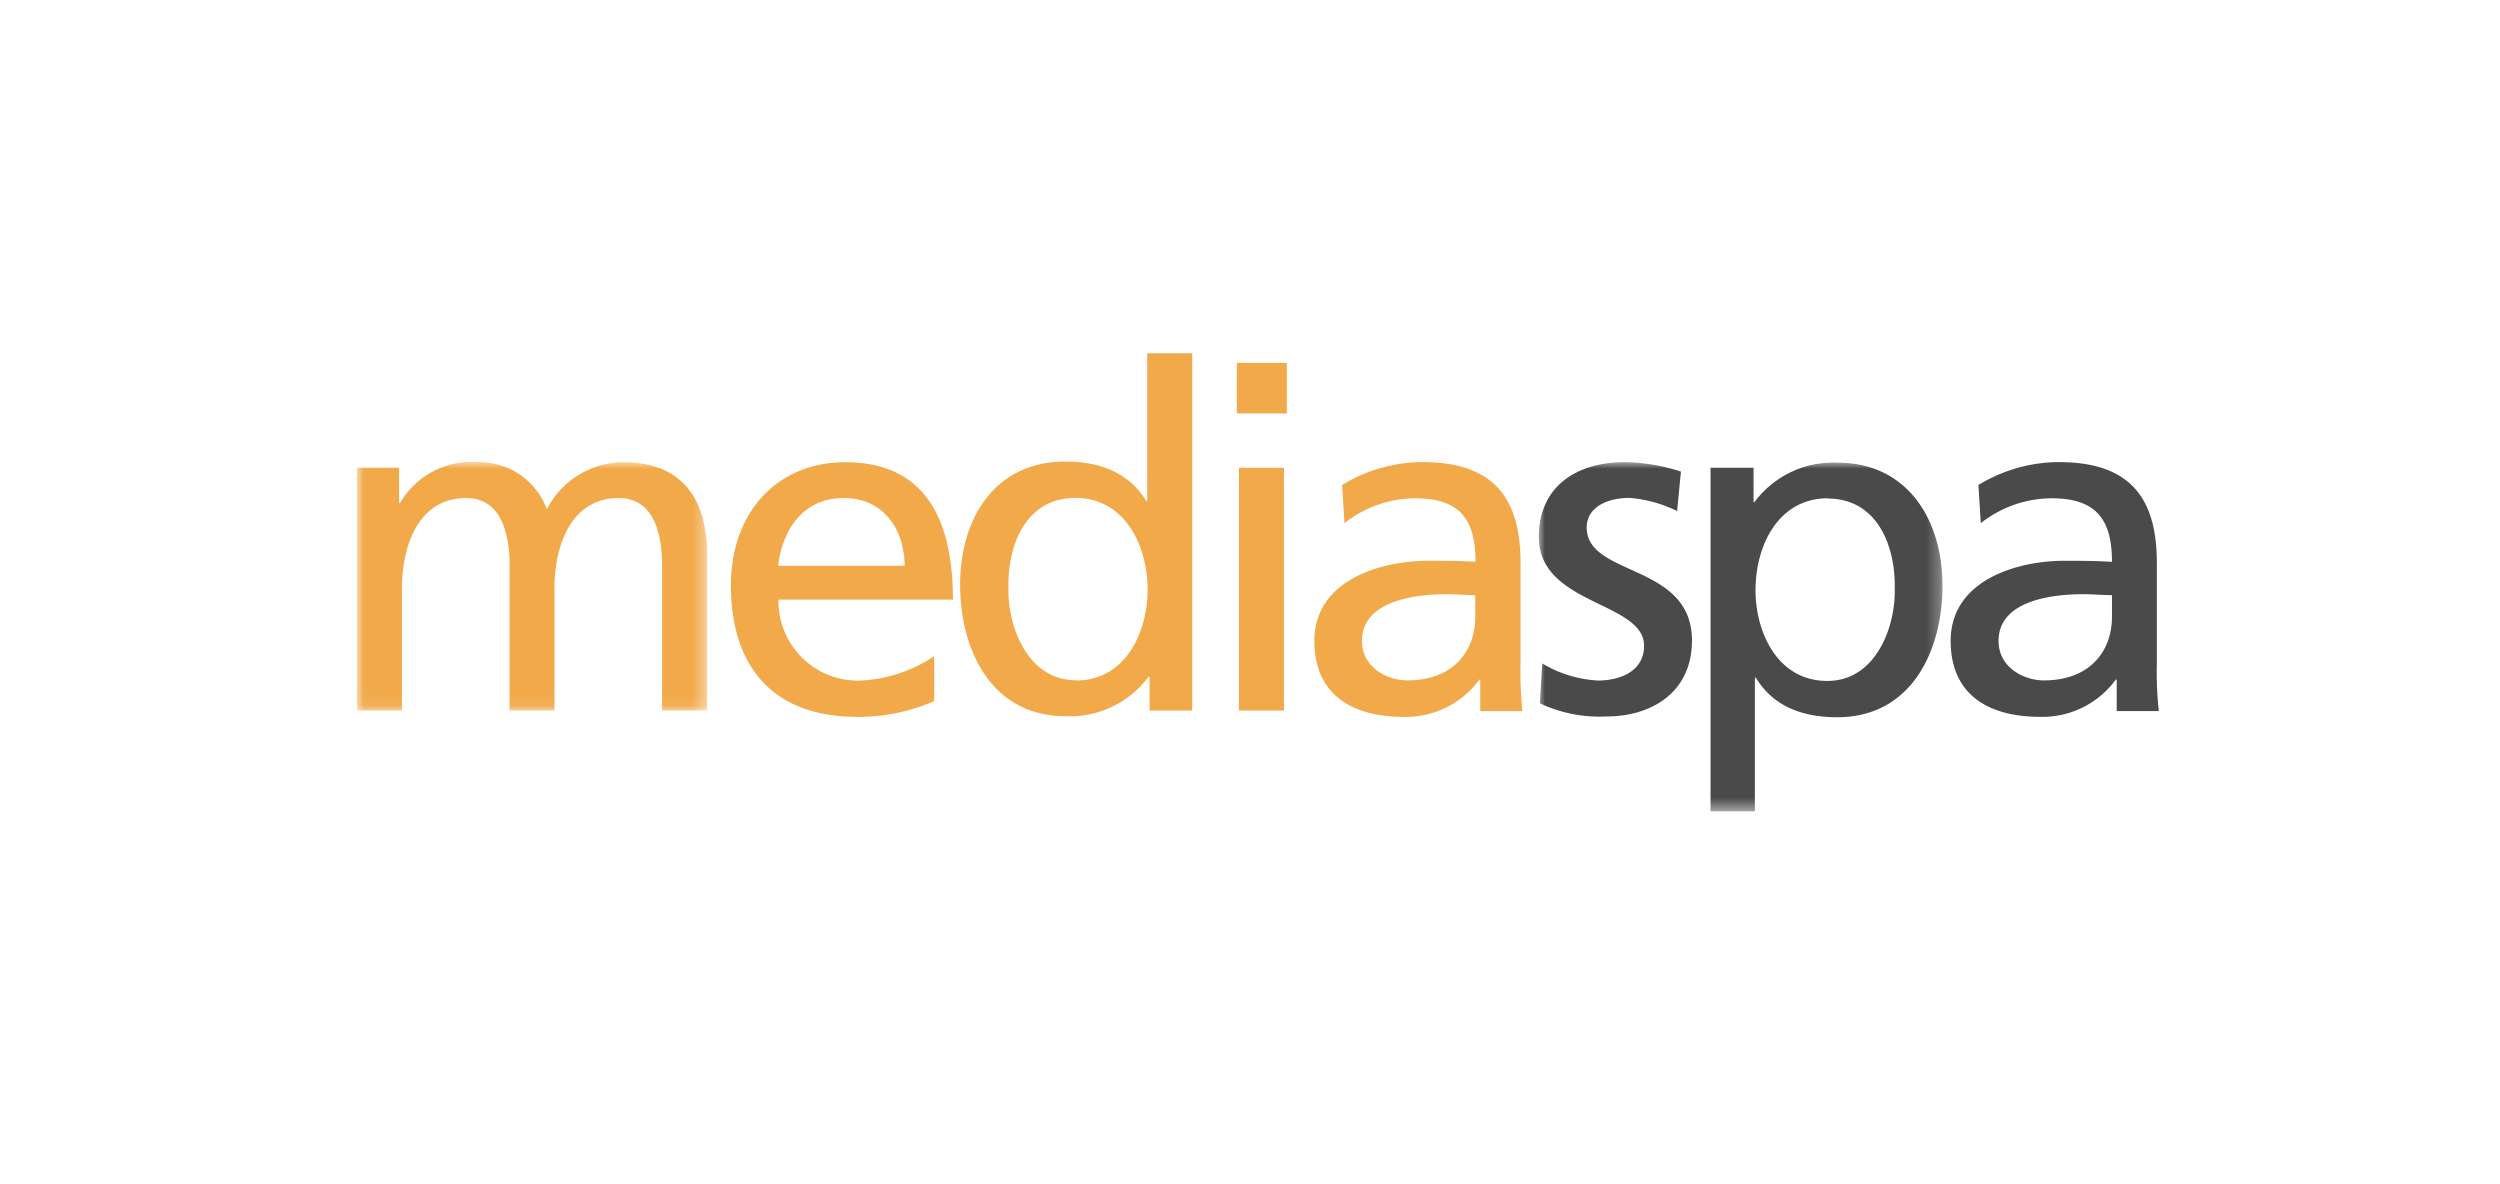
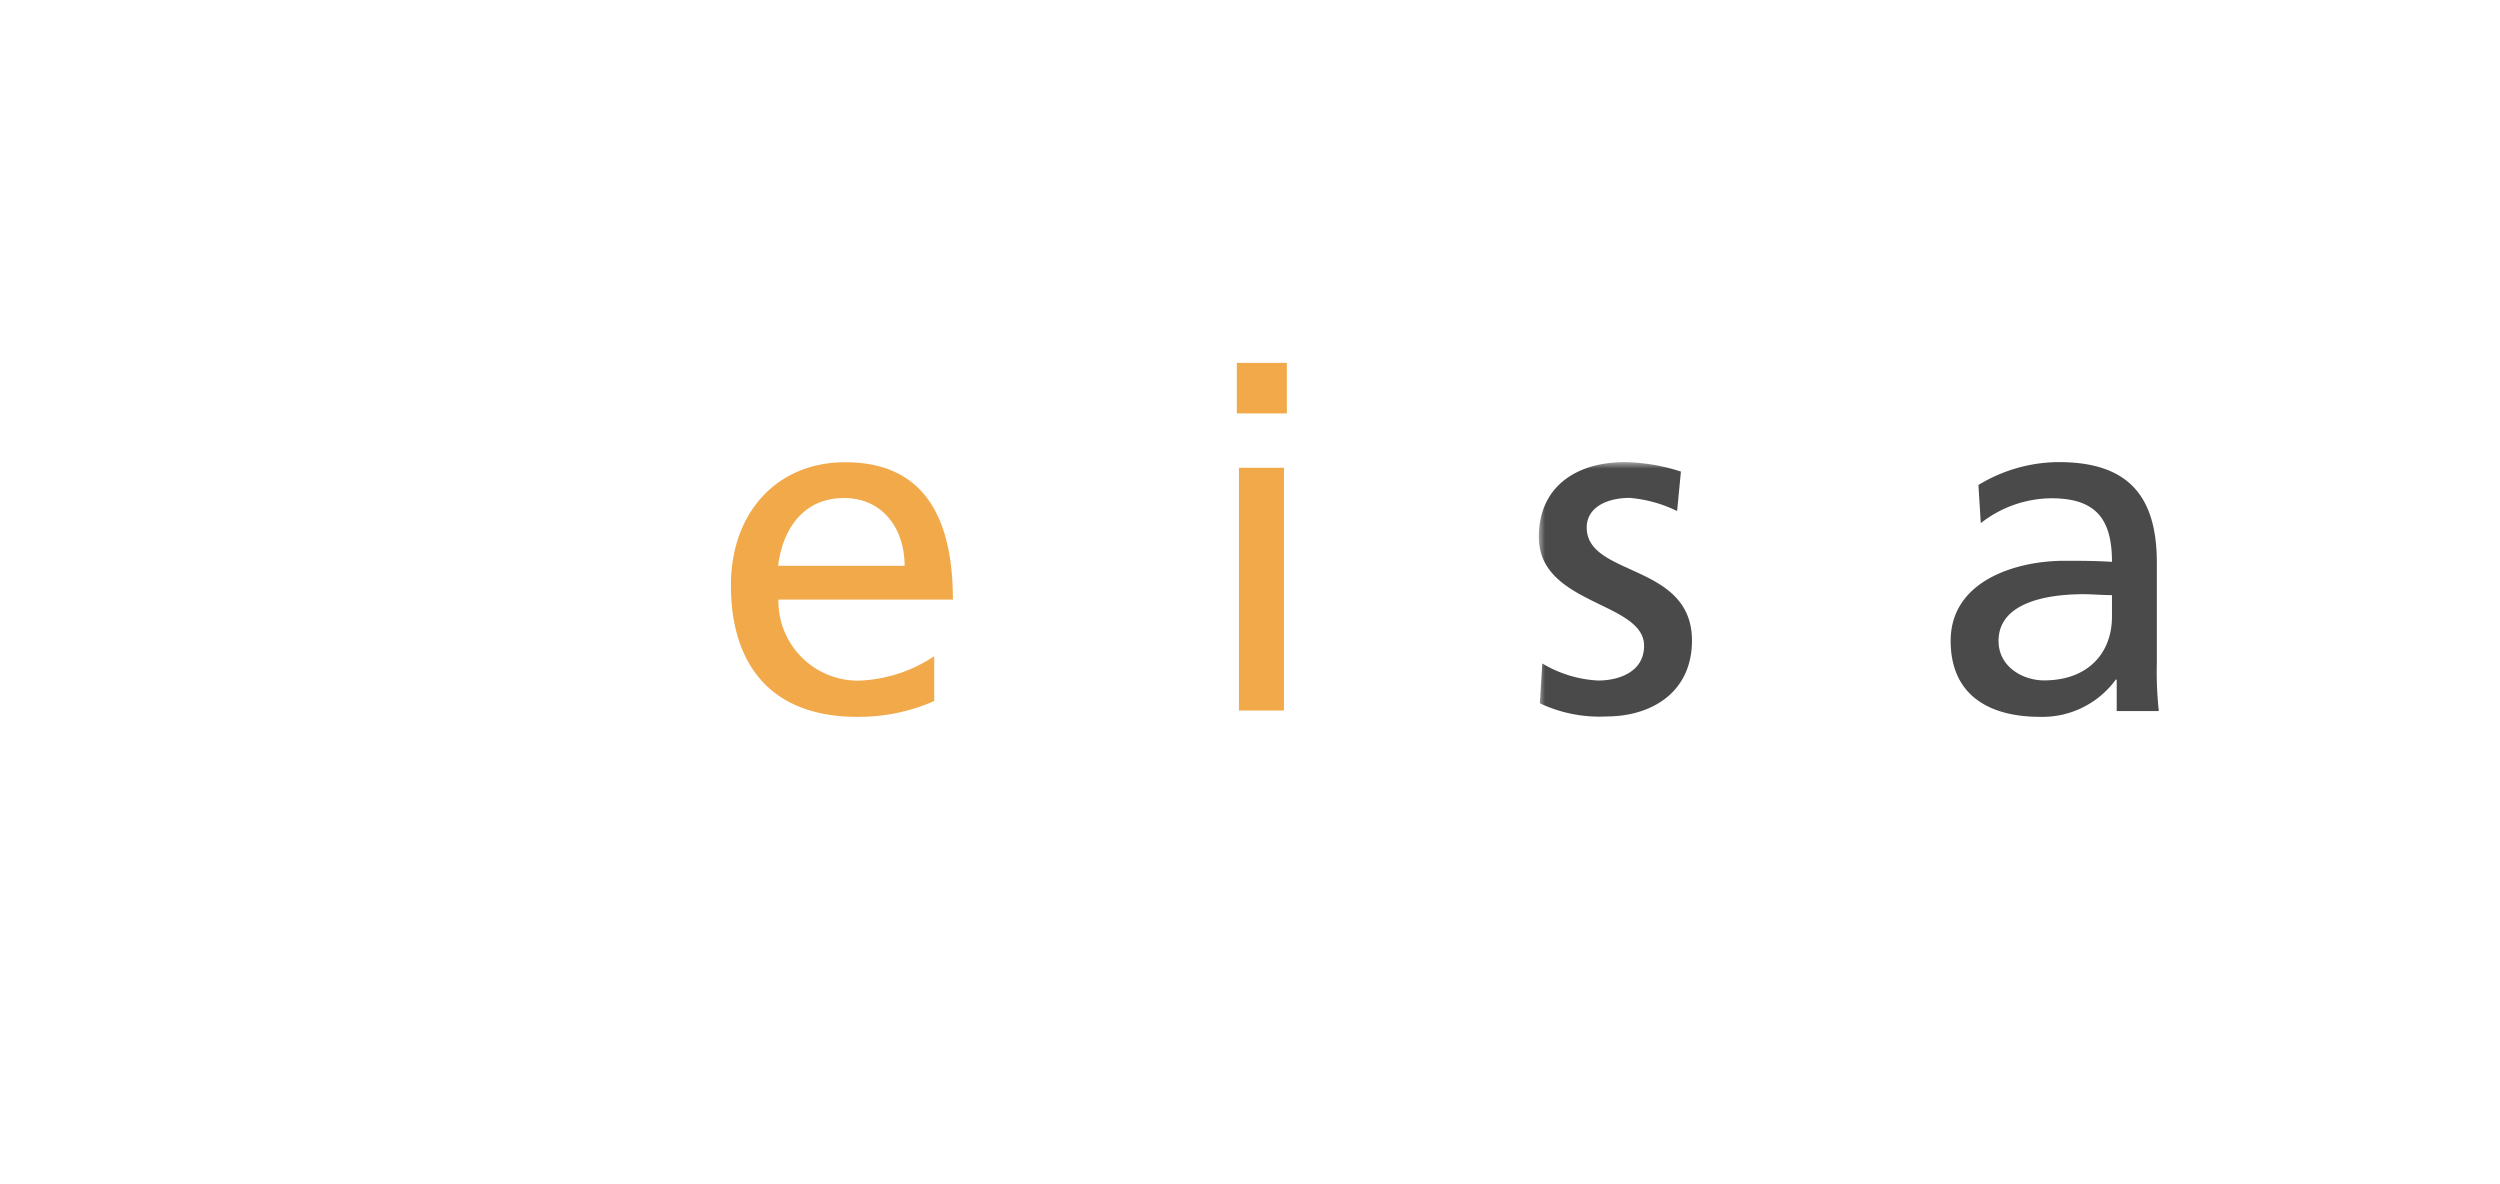
<svg xmlns="http://www.w3.org/2000/svg" id="logos" viewBox="0 0 190 90">
  <defs>
    <style>.cls-1{fill:#fff;}.cls-1,.cls-3,.cls-5{fill-rule:evenodd;}.cls-2{mask:url(#mask);}.cls-3{fill:#f1a949;}.cls-4{mask:url(#mask-2-2);}.cls-5{fill:#4a4a4a;}.cls-6{mask:url(#mask-3);}</style>
    <mask id="mask" x="27.13" y="35.12" width="26.61" height="18.92" maskUnits="userSpaceOnUse">
      <g id="mask-2">
-         <polygon id="path-1" class="cls-1" points="27.15 35.12 27.15 54.04 53.74 54.04 53.74 35.12 27.15 35.12" />
-       </g>
+         </g>
    </mask>
    <mask id="mask-2-2" x="116.92" y="35.12" width="30.72" height="26.52" maskUnits="userSpaceOnUse">
      <g id="mask-4">
        <polygon id="path-3" class="cls-1" points="116.92 61.64 147.64 61.64 147.64 35.12 116.92 35.12 116.92 61.64" />
      </g>
    </mask>
    <mask id="mask-3" x="116.92" y="35.12" width="30.72" height="26.54" maskUnits="userSpaceOnUse">
      <g id="mask-4-2" data-name="mask-4">
        <polygon id="path-3-2" data-name="path-3" class="cls-1" points="116.92 61.64 147.64 61.64 147.64 35.12 116.92 35.12 116.92 61.64" />
      </g>
    </mask>
  </defs>
  <g id="Symbols">
    <g id="MS-Sticky-Header-_white_" data-name="MS-Sticky-Header-(white)">
      <g id="MS-LOGO-_-NAV-HEADER-Copy" data-name="MS-LOGO-+-NAV-HEADER-Copy">
        <g id="mediaspa_logo" data-name="mediaspa logo">
          <g id="Group-3">
            <g class="cls-2">
-               <path id="Fill-1" class="cls-3" d="M27.13,35.55h3.2v2.69h.07a6.27,6.27,0,0,1,5.89-3.12,5.47,5.47,0,0,1,5.27,3.59,6.6,6.6,0,0,1,5.75-3.59c4.72,0,6.43,3,6.43,7.07V54H50.32V43c0-2.28-.54-5.15-3.31-5.15-3.49,0-4.87,3.41-4.87,6.86V54H38.73V43c0-2.28-.55-5.15-3.31-5.15-3.49,0-4.87,3.41-4.87,6.86V54H27.13V35.55" />
-             </g>
+               </g>
          </g>
          <path id="Fill-4" class="cls-3" d="M68.75,43c0-2.83-1.67-5.15-4.61-5.15-3.35,0-4.73,2.76-5,5.15ZM71,53.28a14.24,14.24,0,0,1-5.85,1.2c-6.58,0-9.6-4-9.6-10,0-5.47,3.45-9.35,8.69-9.35,6.18,0,8.18,4.49,8.18,10.44H59.16a6.05,6.05,0,0,0,6.1,6.16A11,11,0,0,0,71,49.87v3.41Z" />
-           <path id="Fill-5" class="cls-3" d="M81.77,51.72c3.85,0,5.45-3.8,5.45-6.88,0-3.45-1.78-7-5.49-7s-5.16,3.49-5.09,6.86c-.07,2.9,1.46,7,5.13,7Zm5.6-.29h-.08a7.43,7.43,0,0,1-6.32,3c-5.6,0-8-5-8-10s2.61-9.35,8-9.35c3.24,0,5.09,1.27,6.15,3h.07V26.85h3.42V54H87.37V51.43Z" />
          <path id="Fill-6" class="cls-3" d="M94.16,54h3.42V35.55H94.16ZM94,31.42H97.8V27.58H94Z" />
-           <path id="Fill-7" class="cls-3" d="M112.12,45.23c-.73,0-1.45-.07-2.18-.07-1.85,0-6.43.29-6.43,3.55,0,2,1.89,3,3.45,3,3.38,0,5.16-2.1,5.16-4.85V45.23ZM102,36.86a11.78,11.78,0,0,1,6.11-1.74c5.3,0,7.45,2.61,7.45,7.65v7.65a30.13,30.13,0,0,0,.14,3.62h-3.2V51.65h-.07a6.9,6.9,0,0,1-5.74,2.83c-4,0-6.8-1.74-6.8-5.77,0-4.64,5.09-6.09,8.62-6.09,1.34,0,2.29,0,3.63.08,0-3.19-1.16-4.83-4.58-4.83a8.73,8.73,0,0,0-5.38,1.89l-.18-2.9Z" />
          <g id="Group-11">
            <g class="cls-4">
              <path id="Fill-8" class="cls-5" d="M117.21,50.42a9.14,9.14,0,0,0,4.25,1.3c1.57,0,3.49-.65,3.49-2.64,0-3.37-8-3.08-8-8.27,0-3.84,2.87-5.69,6.54-5.69a14.66,14.66,0,0,1,4.26.72l-.29,3a10.08,10.08,0,0,0-3.6-1c-1.75,0-3.27.73-3.27,2.25,0,3.77,8,2.68,8,8.59,0,4-3.16,5.77-6.47,5.77a10.59,10.59,0,0,1-5.09-1l.18-3" />
            </g>
            <g class="cls-6">
-               <path id="Fill-10" class="cls-5" d="M138.91,37.87c-3.71,0-5.49,3.52-5.49,7,0,3.08,1.6,6.88,5.46,6.88,3.67,0,5.19-4.09,5.12-7,.07-3.34-1.38-6.86-5.09-6.86ZM130,35.55h3.27v2.61h.07a7.45,7.45,0,0,1,6.29-3c5.38,0,8,4.39,8,9.35s-2.37,10-8,10c-3.28,0-5.13-1.27-6.18-3h-.08V61.66H130V35.55Z" />
-             </g>
+               </g>
          </g>
          <path id="Fill-12" class="cls-5" d="M160.51,45.23c-.73,0-1.46-.07-2.19-.07-1.85,0-6.43.29-6.43,3.55,0,2,1.89,3,3.45,3,3.38,0,5.17-2.1,5.17-4.85V45.23Zm-10.15-8.37a11.81,11.81,0,0,1,6.11-1.74c5.31,0,7.45,2.61,7.45,7.65v7.65a27.17,27.17,0,0,0,.15,3.62h-3.2V51.65h-.07a6.9,6.9,0,0,1-5.75,2.83c-4,0-6.8-1.74-6.8-5.77,0-4.64,5.09-6.09,8.62-6.09,1.34,0,2.29,0,3.64.08,0-3.19-1.17-4.83-4.59-4.83a8.77,8.77,0,0,0-5.38,1.89l-.18-2.9Z" />
        </g>
      </g>
    </g>
  </g>
</svg>